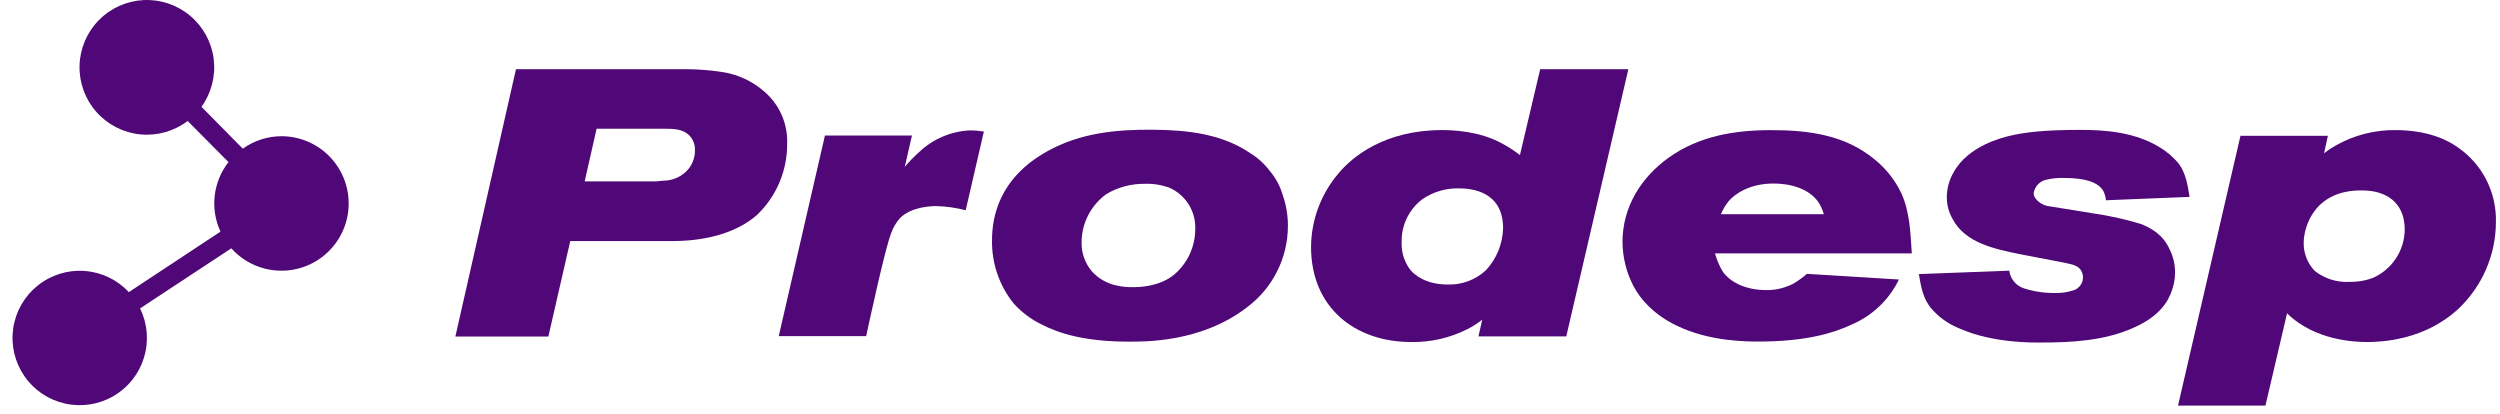
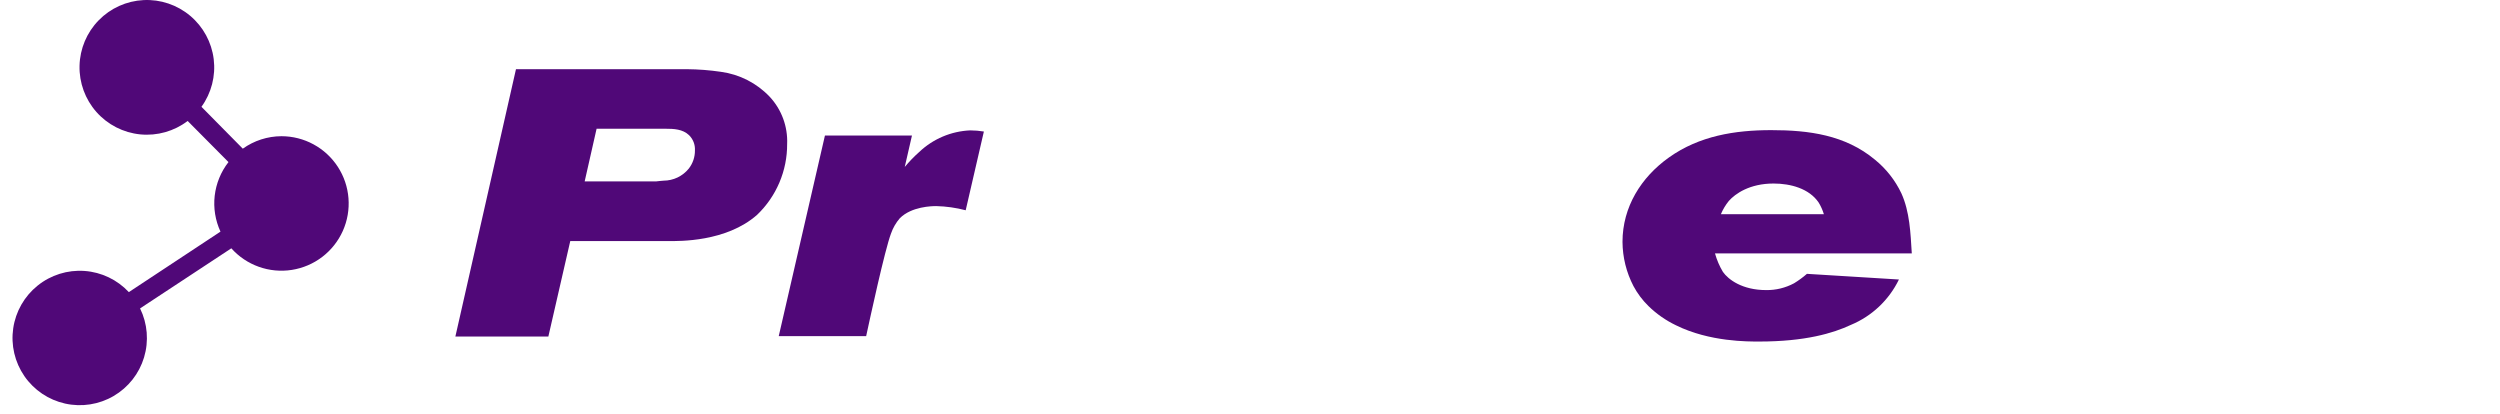
<svg xmlns="http://www.w3.org/2000/svg" width="151" height="25" viewBox="0 0 151 25" fill="none">
  <path d="M46.484 5.838C45.703 5.018 44.666 4.489 43.544 4.338C42.866 4.238 42.182 4.185 41.498 4.179H31.165L27.505 20.326H33.121L34.444 14.56H40.444C40.984 14.56 43.859 14.626 45.725 12.979C46.303 12.427 46.763 11.763 47.075 11.027C47.388 10.291 47.547 9.5 47.543 8.7C47.566 8.177 47.483 7.654 47.302 7.163C47.12 6.671 46.842 6.221 46.484 5.838ZM41.605 10.18C41.422 10.408 41.189 10.592 40.925 10.719C40.661 10.845 40.371 10.911 40.078 10.912C39.919 10.932 39.778 10.932 39.628 10.957H35.314L36.034 7.776H40.202C40.697 7.776 41.233 7.797 41.617 8.163C41.739 8.282 41.833 8.426 41.895 8.584C41.956 8.742 41.983 8.912 41.974 9.081C41.979 9.479 41.849 9.866 41.605 10.18Z" fill="#500878" />
  <path d="M55.517 9.184C55.205 9.461 54.914 9.762 54.647 10.084L55.082 8.188H49.826L47.036 20.302H52.316C52.544 19.249 53.438 15.112 53.816 14.107C53.934 13.767 54.115 13.452 54.35 13.18C55.061 12.469 56.294 12.448 56.546 12.448C57.148 12.463 57.746 12.547 58.328 12.7L59.426 7.944C59.154 7.899 58.878 7.876 58.601 7.875C57.449 7.924 56.353 8.389 55.517 9.184Z" fill="#500878" />
-   <path d="M76.716 10.35C76.39 9.911 75.982 9.539 75.516 9.252C73.803 8.079 71.703 7.857 69.699 7.836C67.437 7.812 65.264 8.019 63.254 9.138C60.302 10.779 59.918 13.162 59.918 14.509C59.893 15.905 60.361 17.265 61.241 18.349C61.708 18.86 62.267 19.28 62.888 19.585C63.938 20.134 65.516 20.635 68.169 20.635C69.069 20.635 72.558 20.704 75.324 18.556C76.086 17.988 76.705 17.25 77.133 16.401C77.561 15.553 77.786 14.616 77.79 13.665C77.795 13.019 77.687 12.376 77.472 11.766C77.321 11.247 77.063 10.765 76.716 10.35ZM70.89 16.612C69.99 17.323 68.808 17.344 68.442 17.344C68.076 17.344 66.797 17.368 65.927 16.363C65.525 15.874 65.312 15.258 65.328 14.626C65.331 14.057 65.468 13.498 65.729 12.993C65.99 12.489 66.366 12.053 66.828 11.721C67.518 11.31 68.309 11.096 69.114 11.103C69.624 11.082 70.133 11.16 70.614 11.331C71.1 11.541 71.512 11.894 71.794 12.343C72.076 12.792 72.214 13.316 72.192 13.845C72.191 14.374 72.074 14.896 71.849 15.374C71.624 15.852 71.296 16.274 70.89 16.612Z" fill="#500878" />
-   <path d="M93.028 4.179L91.804 9.366C91.474 9.109 91.123 8.88 90.754 8.682C89.314 7.881 87.622 7.857 87.097 7.857C83.667 7.857 81.696 9.435 80.832 10.489C79.779 11.727 79.197 13.297 79.188 14.923C79.188 18.556 81.816 20.659 85.246 20.659C86.419 20.677 87.579 20.411 88.627 19.882C88.946 19.723 89.248 19.531 89.527 19.309L89.299 20.317H94.603L98.353 4.179H93.028ZM89.758 16.315C89.134 16.899 88.305 17.212 87.451 17.185C86.124 17.185 85.416 16.612 85.141 16.246C84.805 15.774 84.636 15.204 84.66 14.626C84.648 14.128 84.754 13.635 84.968 13.186C85.183 12.737 85.501 12.345 85.897 12.043C86.558 11.581 87.353 11.349 88.159 11.38C88.798 11.38 90.787 11.514 90.787 13.78C90.764 14.722 90.398 15.623 89.758 16.315Z" fill="#500878" />
  <path d="M114.845 11.68C114.471 10.89 113.924 10.195 113.246 9.645C111.446 8.145 109.244 7.86 106.981 7.86C104.788 7.86 102.64 8.205 100.81 9.507C99.118 10.707 97.999 12.508 97.999 14.608C98.005 15.539 98.232 16.455 98.662 17.281C98.899 17.724 99.203 18.129 99.562 18.481C100.05 18.959 100.614 19.353 101.23 19.648C103.264 20.653 105.595 20.629 106.258 20.629C109.025 20.629 110.717 20.128 111.791 19.624C113.062 19.096 114.095 18.121 114.695 16.882L109.139 16.54C108.896 16.752 108.636 16.942 108.361 17.11C107.843 17.388 107.261 17.53 106.672 17.521C105.232 17.521 104.386 16.882 104.065 16.423C103.855 16.073 103.694 15.697 103.585 15.304H115.472C115.394 14.053 115.349 12.796 114.845 11.68ZM103.942 12.937C104.063 12.648 104.225 12.378 104.422 12.136C104.809 11.7 105.679 11.085 107.122 11.085C108.151 11.085 109.271 11.386 109.844 12.229C109.98 12.45 110.086 12.688 110.162 12.937H103.942Z" fill="#500878" />
-   <path d="M129.306 13.527C128.347 13.237 127.367 13.02 126.374 12.879L123.815 12.465C123.645 12.449 123.48 12.399 123.33 12.316C123.181 12.233 123.05 12.121 122.945 11.985C122.878 11.899 122.838 11.795 122.831 11.685C122.856 11.49 122.939 11.307 123.07 11.161C123.2 11.014 123.372 10.91 123.563 10.863C123.93 10.772 124.308 10.734 124.685 10.749C125.942 10.749 126.719 11.001 127.037 11.526C127.127 11.704 127.182 11.898 127.199 12.096L132.249 11.892C132.135 11.16 132.021 10.476 131.61 9.903C131.275 9.491 130.868 9.142 130.41 8.874C128.91 7.974 127.163 7.845 125.63 7.845C123.53 7.845 122.294 7.983 121.358 8.211C120.992 8.304 118.889 8.784 117.998 10.407C117.732 10.863 117.59 11.38 117.587 11.907C117.584 12.364 117.702 12.813 117.929 13.21C118.682 14.674 120.488 15.04 121.928 15.337L124.751 15.88C125.3 15.994 125.552 16.084 125.711 16.36C125.773 16.473 125.807 16.6 125.811 16.73C125.814 16.859 125.787 16.988 125.732 17.105C125.676 17.221 125.594 17.324 125.491 17.403C125.388 17.482 125.269 17.536 125.141 17.56C124.846 17.655 124.537 17.7 124.226 17.695C123.561 17.714 122.897 17.621 122.261 17.422C122.024 17.348 121.813 17.208 121.653 17.017C121.493 16.827 121.392 16.594 121.361 16.348L115.898 16.555C116.036 17.353 116.15 18.016 116.63 18.61C117.099 19.157 117.696 19.582 118.367 19.846C120.401 20.746 122.867 20.689 123.281 20.689C125.042 20.689 127.1 20.599 128.883 19.789C130.437 19.102 130.962 18.211 131.19 17.524C131.312 17.179 131.374 16.816 131.373 16.45C131.374 15.974 131.266 15.505 131.055 15.079C130.833 14.578 130.422 13.963 129.306 13.527Z" fill="#500878" />
-   <path d="M148.467 8.911C147.828 8.452 146.685 7.882 144.765 7.858C143.469 7.83 142.189 8.155 141.063 8.797C140.822 8.93 140.592 9.082 140.376 9.253L140.604 8.203H135.324L131.552 24.499H136.833L138.138 18.922C139.827 20.59 142.296 20.659 142.983 20.659C143.85 20.659 146.478 20.545 148.515 18.625C149.217 17.954 149.778 17.149 150.162 16.258C150.547 15.366 150.748 14.406 150.753 13.435C150.779 12.55 150.584 11.673 150.185 10.883C149.785 10.092 149.195 9.415 148.467 8.911ZM143.301 16.795C142.855 16.958 142.383 17.036 141.909 17.026C141.152 17.067 140.406 16.831 139.809 16.363C139.376 15.91 139.137 15.306 139.143 14.68C139.143 13.675 139.806 11.455 142.686 11.503C144.147 11.503 145.245 12.256 145.245 13.855C145.241 14.481 145.055 15.092 144.71 15.614C144.365 16.136 143.875 16.546 143.301 16.795Z" fill="#500878" />
  <path d="M16.999 8.227C16.161 8.23 15.346 8.493 14.665 8.98L12.168 6.451C12.77 5.618 13.034 4.589 12.908 3.569C12.782 2.55 12.275 1.616 11.489 0.955C10.703 0.294 9.696 -0.046 8.67 0.005C7.645 0.056 6.676 0.492 5.959 1.228C5.241 1.963 4.829 2.942 4.804 3.969C4.779 4.996 5.143 5.994 5.823 6.763C6.504 7.533 7.45 8.016 8.472 8.117C9.495 8.217 10.517 7.928 11.334 7.306L13.8 9.79C13.341 10.378 13.054 11.081 12.968 11.822C12.883 12.563 13.004 13.313 13.317 13.99L7.782 17.644C7.083 16.895 6.126 16.438 5.104 16.365C4.082 16.292 3.07 16.608 2.272 17.251C1.473 17.893 0.947 18.813 0.799 19.827C0.65 20.841 0.891 21.873 1.472 22.717C2.054 23.561 2.933 24.154 3.933 24.376C4.933 24.599 5.981 24.435 6.865 23.918C7.75 23.4 8.406 22.567 8.701 21.586C8.997 20.605 8.911 19.548 8.46 18.628L13.972 14.998C14.423 15.503 14.994 15.887 15.632 16.114C16.27 16.342 16.955 16.407 17.625 16.302C18.294 16.198 18.927 15.928 19.465 15.516C20.003 15.105 20.43 14.565 20.707 13.947C20.983 13.328 21.101 12.65 21.048 11.975C20.996 11.299 20.776 10.648 20.407 10.079C20.038 9.511 19.534 9.043 18.938 8.72C18.343 8.396 17.676 8.227 16.999 8.227Z" fill="#500878" />
</svg>